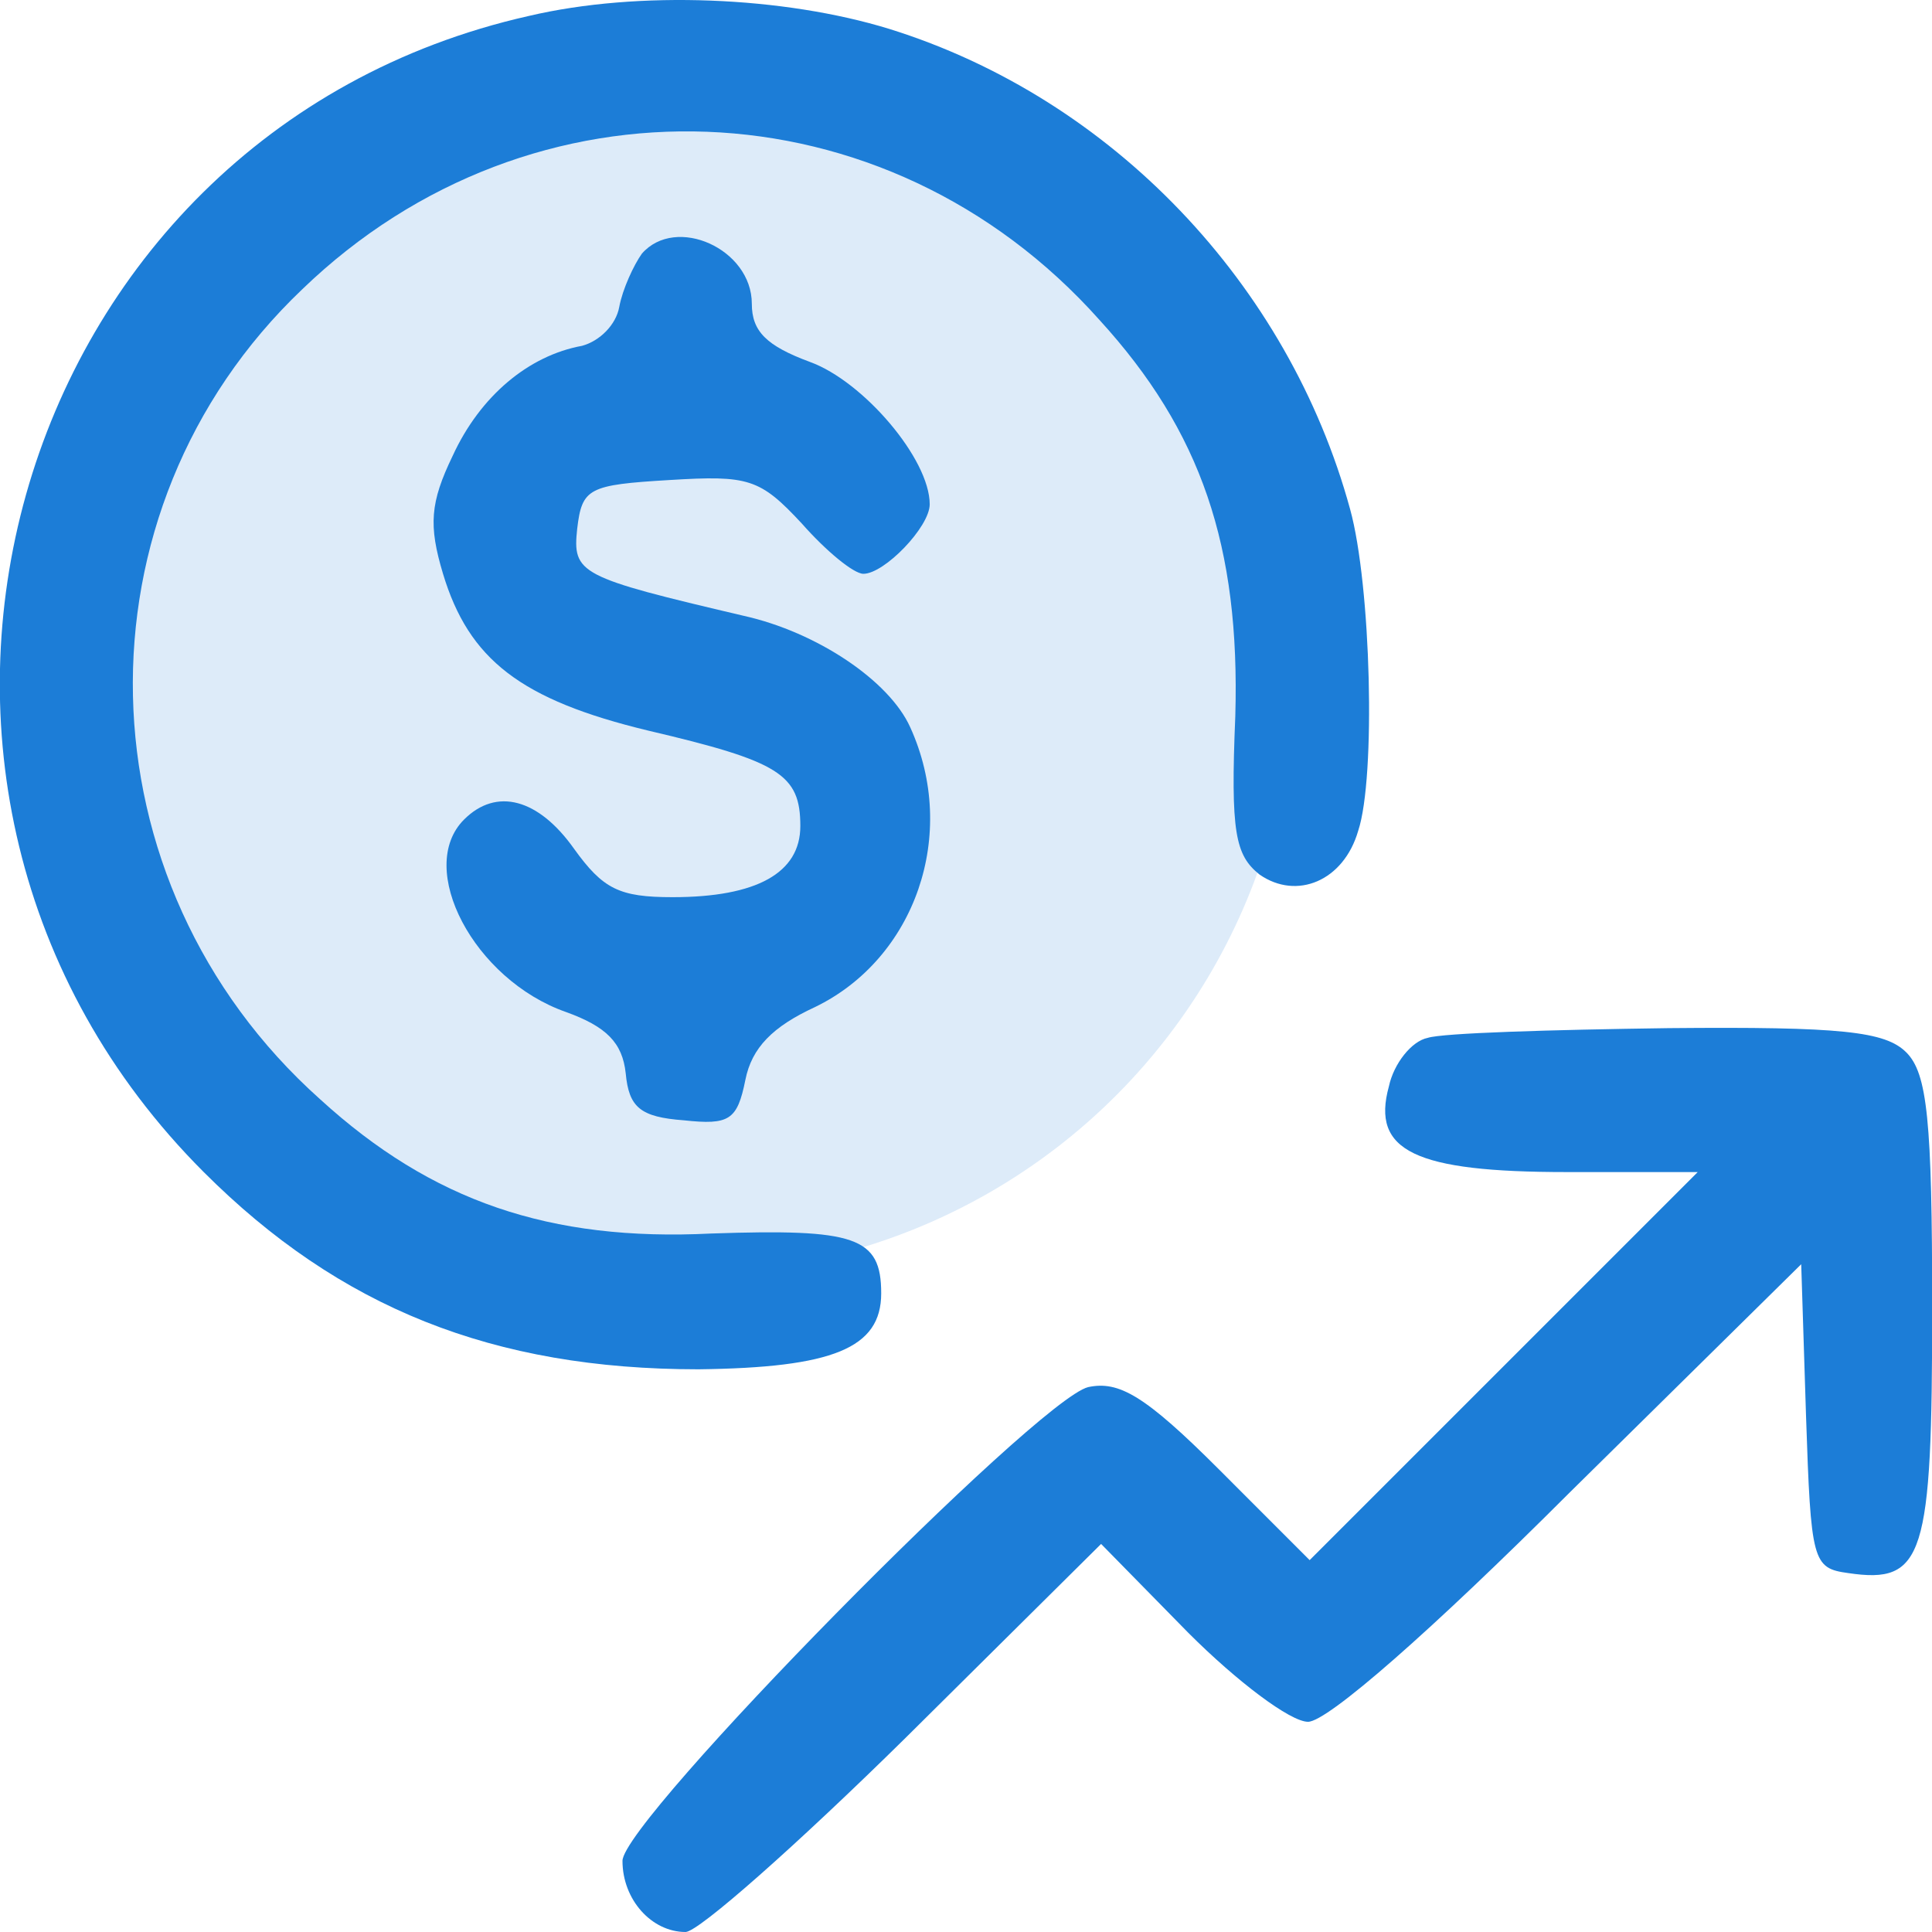
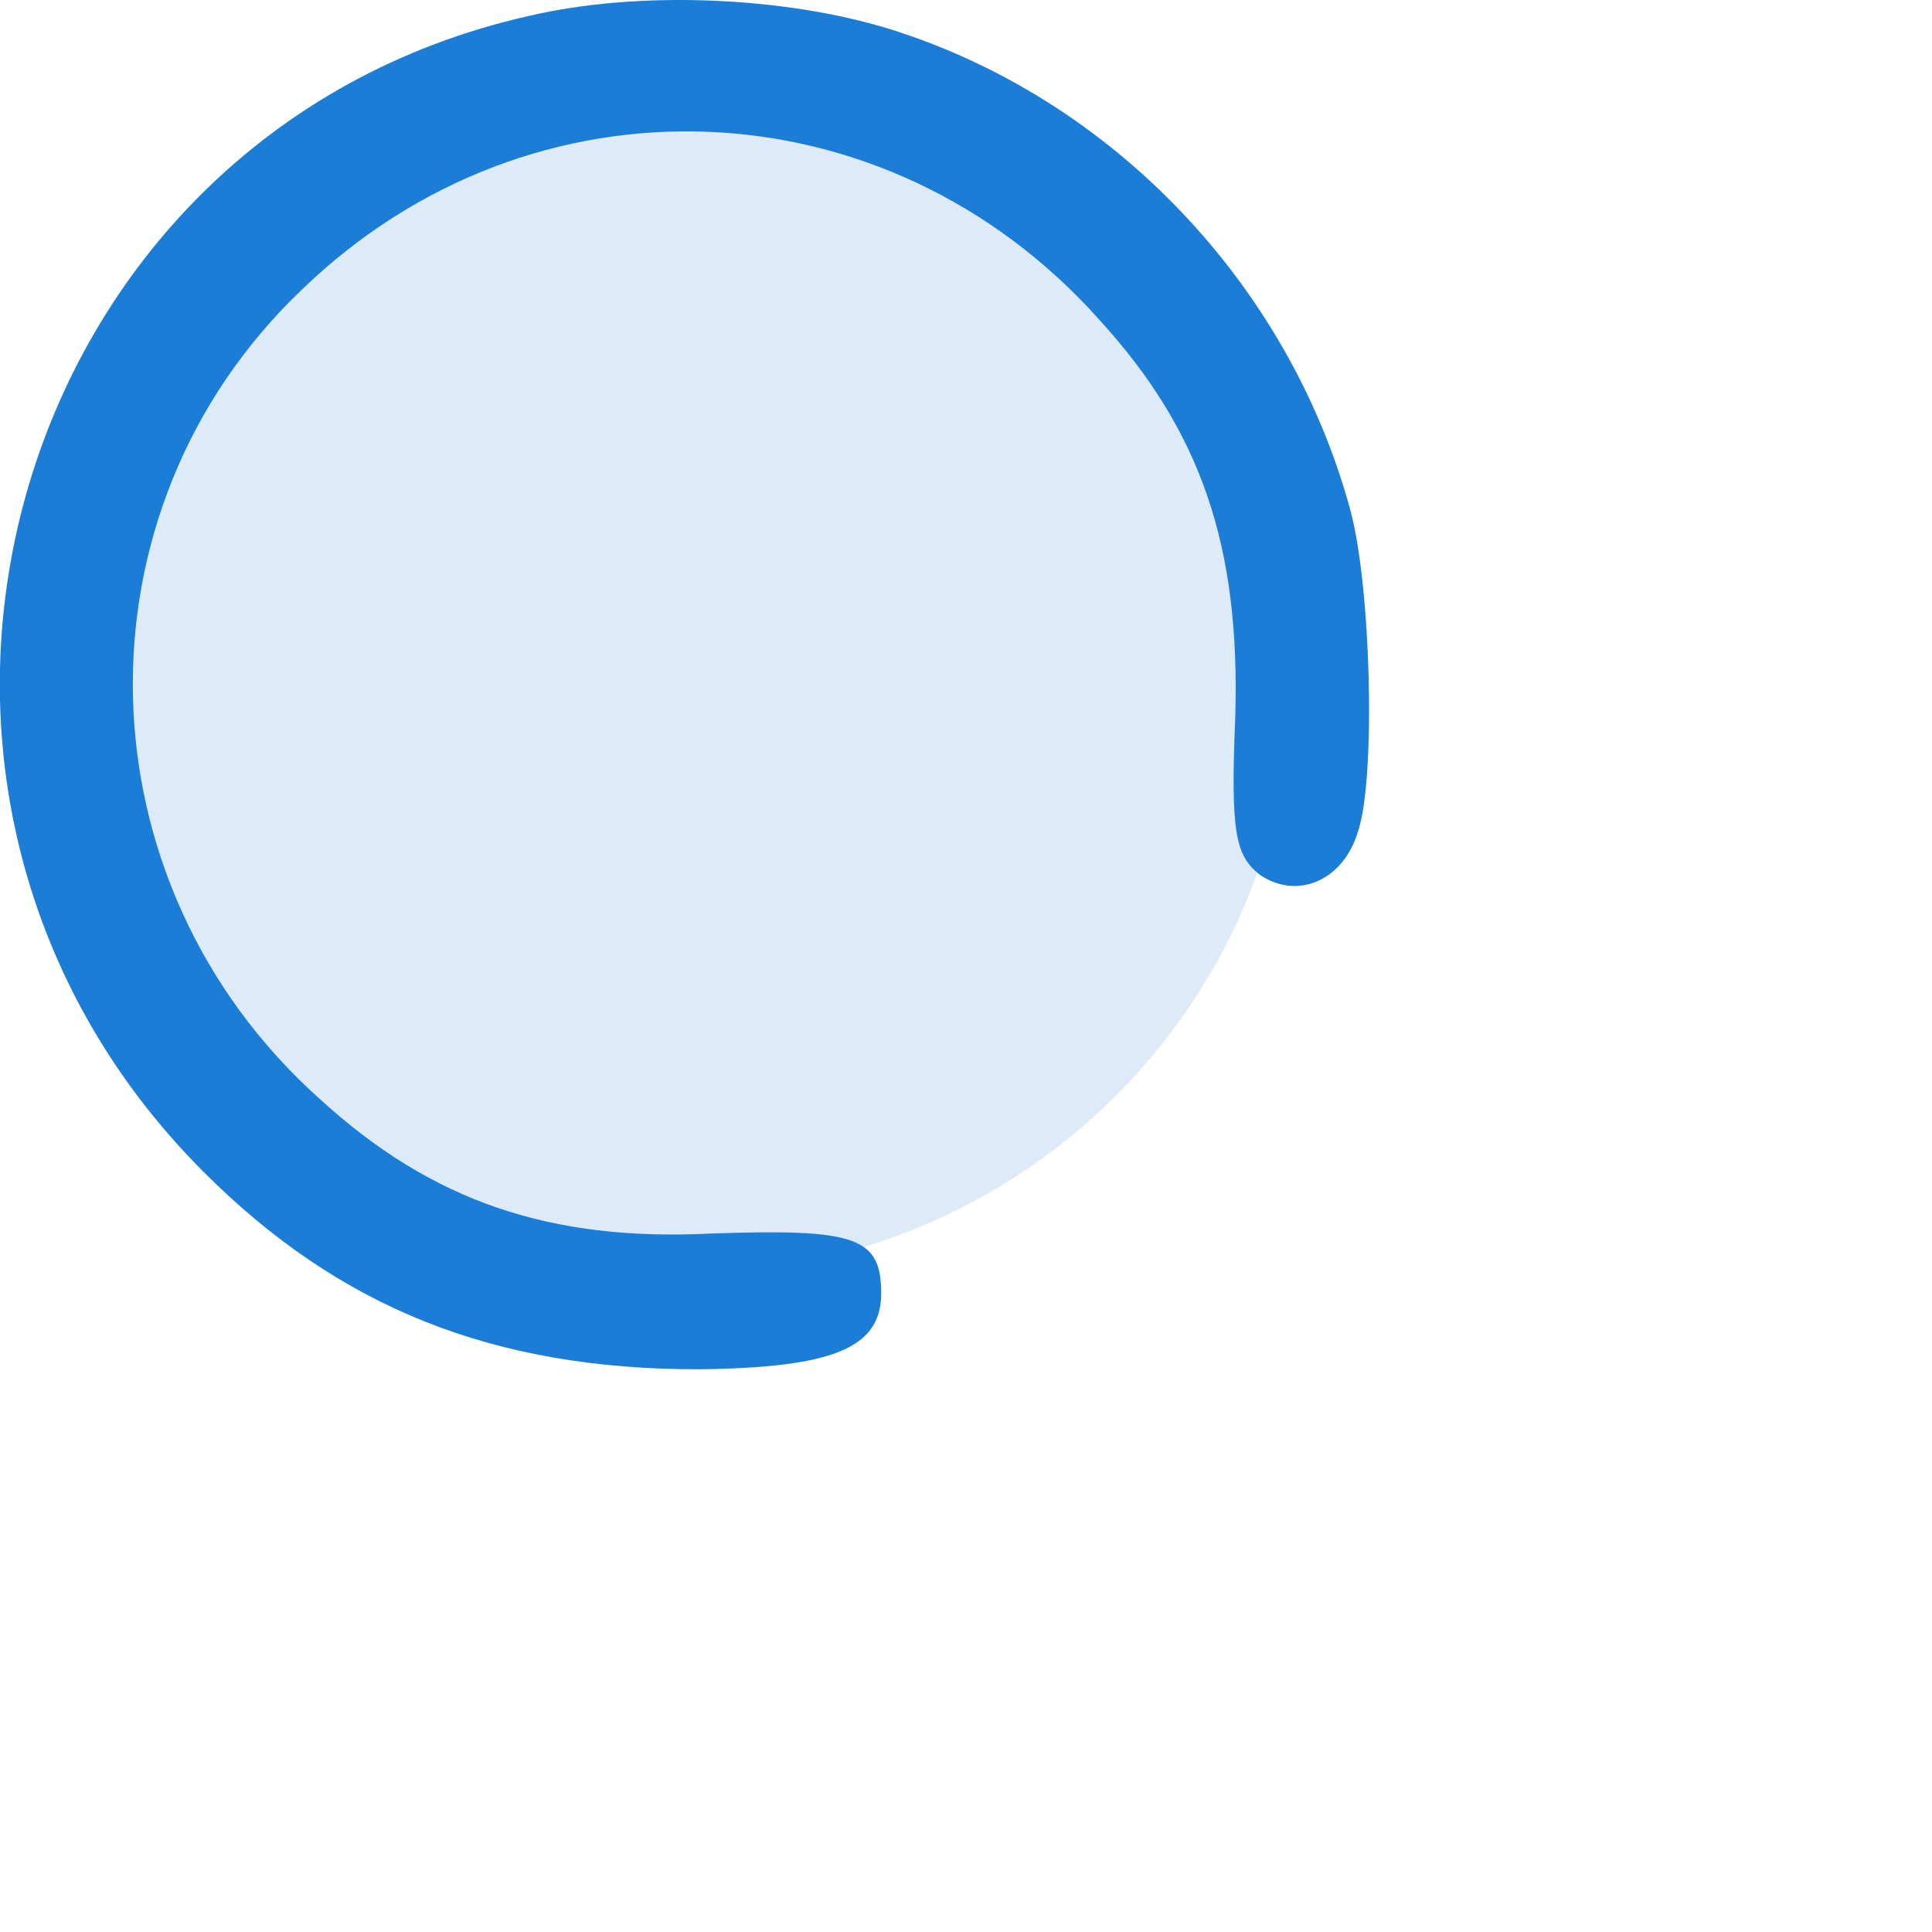
<svg xmlns="http://www.w3.org/2000/svg" width="56" height="56" viewBox="0 0 56 56" fill="none">
  <circle opacity="0.15" cx="19.916" cy="19.332" r="17.575" fill="#1C7DD7" />
  <path d="M15.325 0.463C0.14 3.884 -5.203 22.865 5.904 33.972C9.841 37.909 14.294 39.69 20.246 39.69C24.136 39.643 25.542 39.081 25.542 37.488C25.542 35.847 24.792 35.613 20.621 35.754C15.934 35.988 12.513 34.816 9.279 31.863C2.249 25.583 2.014 14.804 8.763 8.383C15.418 1.962 25.682 2.337 31.869 9.274C34.821 12.508 35.946 15.835 35.806 20.756C35.665 24.131 35.806 24.787 36.508 25.349C37.586 26.099 38.946 25.537 39.367 24.084C39.883 22.537 39.742 16.96 39.133 14.757C37.352 8.243 32.244 2.853 25.776 0.838C22.73 -0.1 18.512 -0.287 15.325 0.463Z" fill="#1C7DD7" />
-   <path d="M18.605 7.352C18.371 7.68 18.043 8.383 17.949 8.899C17.855 9.414 17.387 9.883 16.871 10.024C15.325 10.305 13.919 11.476 13.122 13.21C12.466 14.57 12.419 15.226 12.841 16.632C13.591 19.116 15.09 20.287 18.793 21.178C22.589 22.068 23.198 22.443 23.198 23.943C23.198 25.302 21.933 26.005 19.496 26.005C17.949 26.005 17.48 25.771 16.637 24.599C15.606 23.146 14.387 22.818 13.45 23.756C12.044 25.162 13.731 28.395 16.403 29.333C17.574 29.755 18.043 30.223 18.137 31.114C18.23 32.098 18.558 32.379 19.824 32.473C21.136 32.613 21.37 32.473 21.605 31.301C21.792 30.364 22.401 29.755 23.62 29.192C26.526 27.786 27.791 24.177 26.385 21.084C25.776 19.725 23.667 18.319 21.558 17.85C16.777 16.726 16.59 16.632 16.731 15.319C16.871 14.148 17.059 14.054 19.402 13.914C21.698 13.773 22.027 13.867 23.245 15.179C23.948 15.976 24.745 16.632 25.026 16.632C25.635 16.632 26.948 15.273 26.948 14.617C26.948 13.304 25.026 11.055 23.48 10.492C22.214 10.024 21.792 9.602 21.792 8.805C21.792 7.212 19.59 6.227 18.605 7.352Z" fill="#1C7DD7" />
-   <path d="M41.383 30.083C40.914 30.176 40.398 30.832 40.258 31.489C39.742 33.363 41.008 33.973 45.413 33.973H49.209L43.585 39.597L37.961 45.221L35.337 42.596C33.181 40.44 32.431 40.018 31.541 40.206C30.041 40.581 18.043 52.766 18.043 53.938C18.043 55.063 18.887 56 19.871 56C20.246 56 23.105 53.469 26.245 50.376L31.916 44.752L34.446 47.33C35.852 48.736 37.399 49.907 37.914 49.907C38.477 49.907 41.476 47.283 45.507 43.252L52.209 36.644L52.349 41.05C52.49 45.267 52.537 45.455 53.568 45.596C55.771 45.924 56.005 45.127 56.005 37.909C56.005 32.473 55.865 31.114 55.255 30.504C54.646 29.895 53.381 29.755 48.366 29.801C44.945 29.848 41.804 29.942 41.383 30.083Z" fill="#1C7DD7" />
</svg>